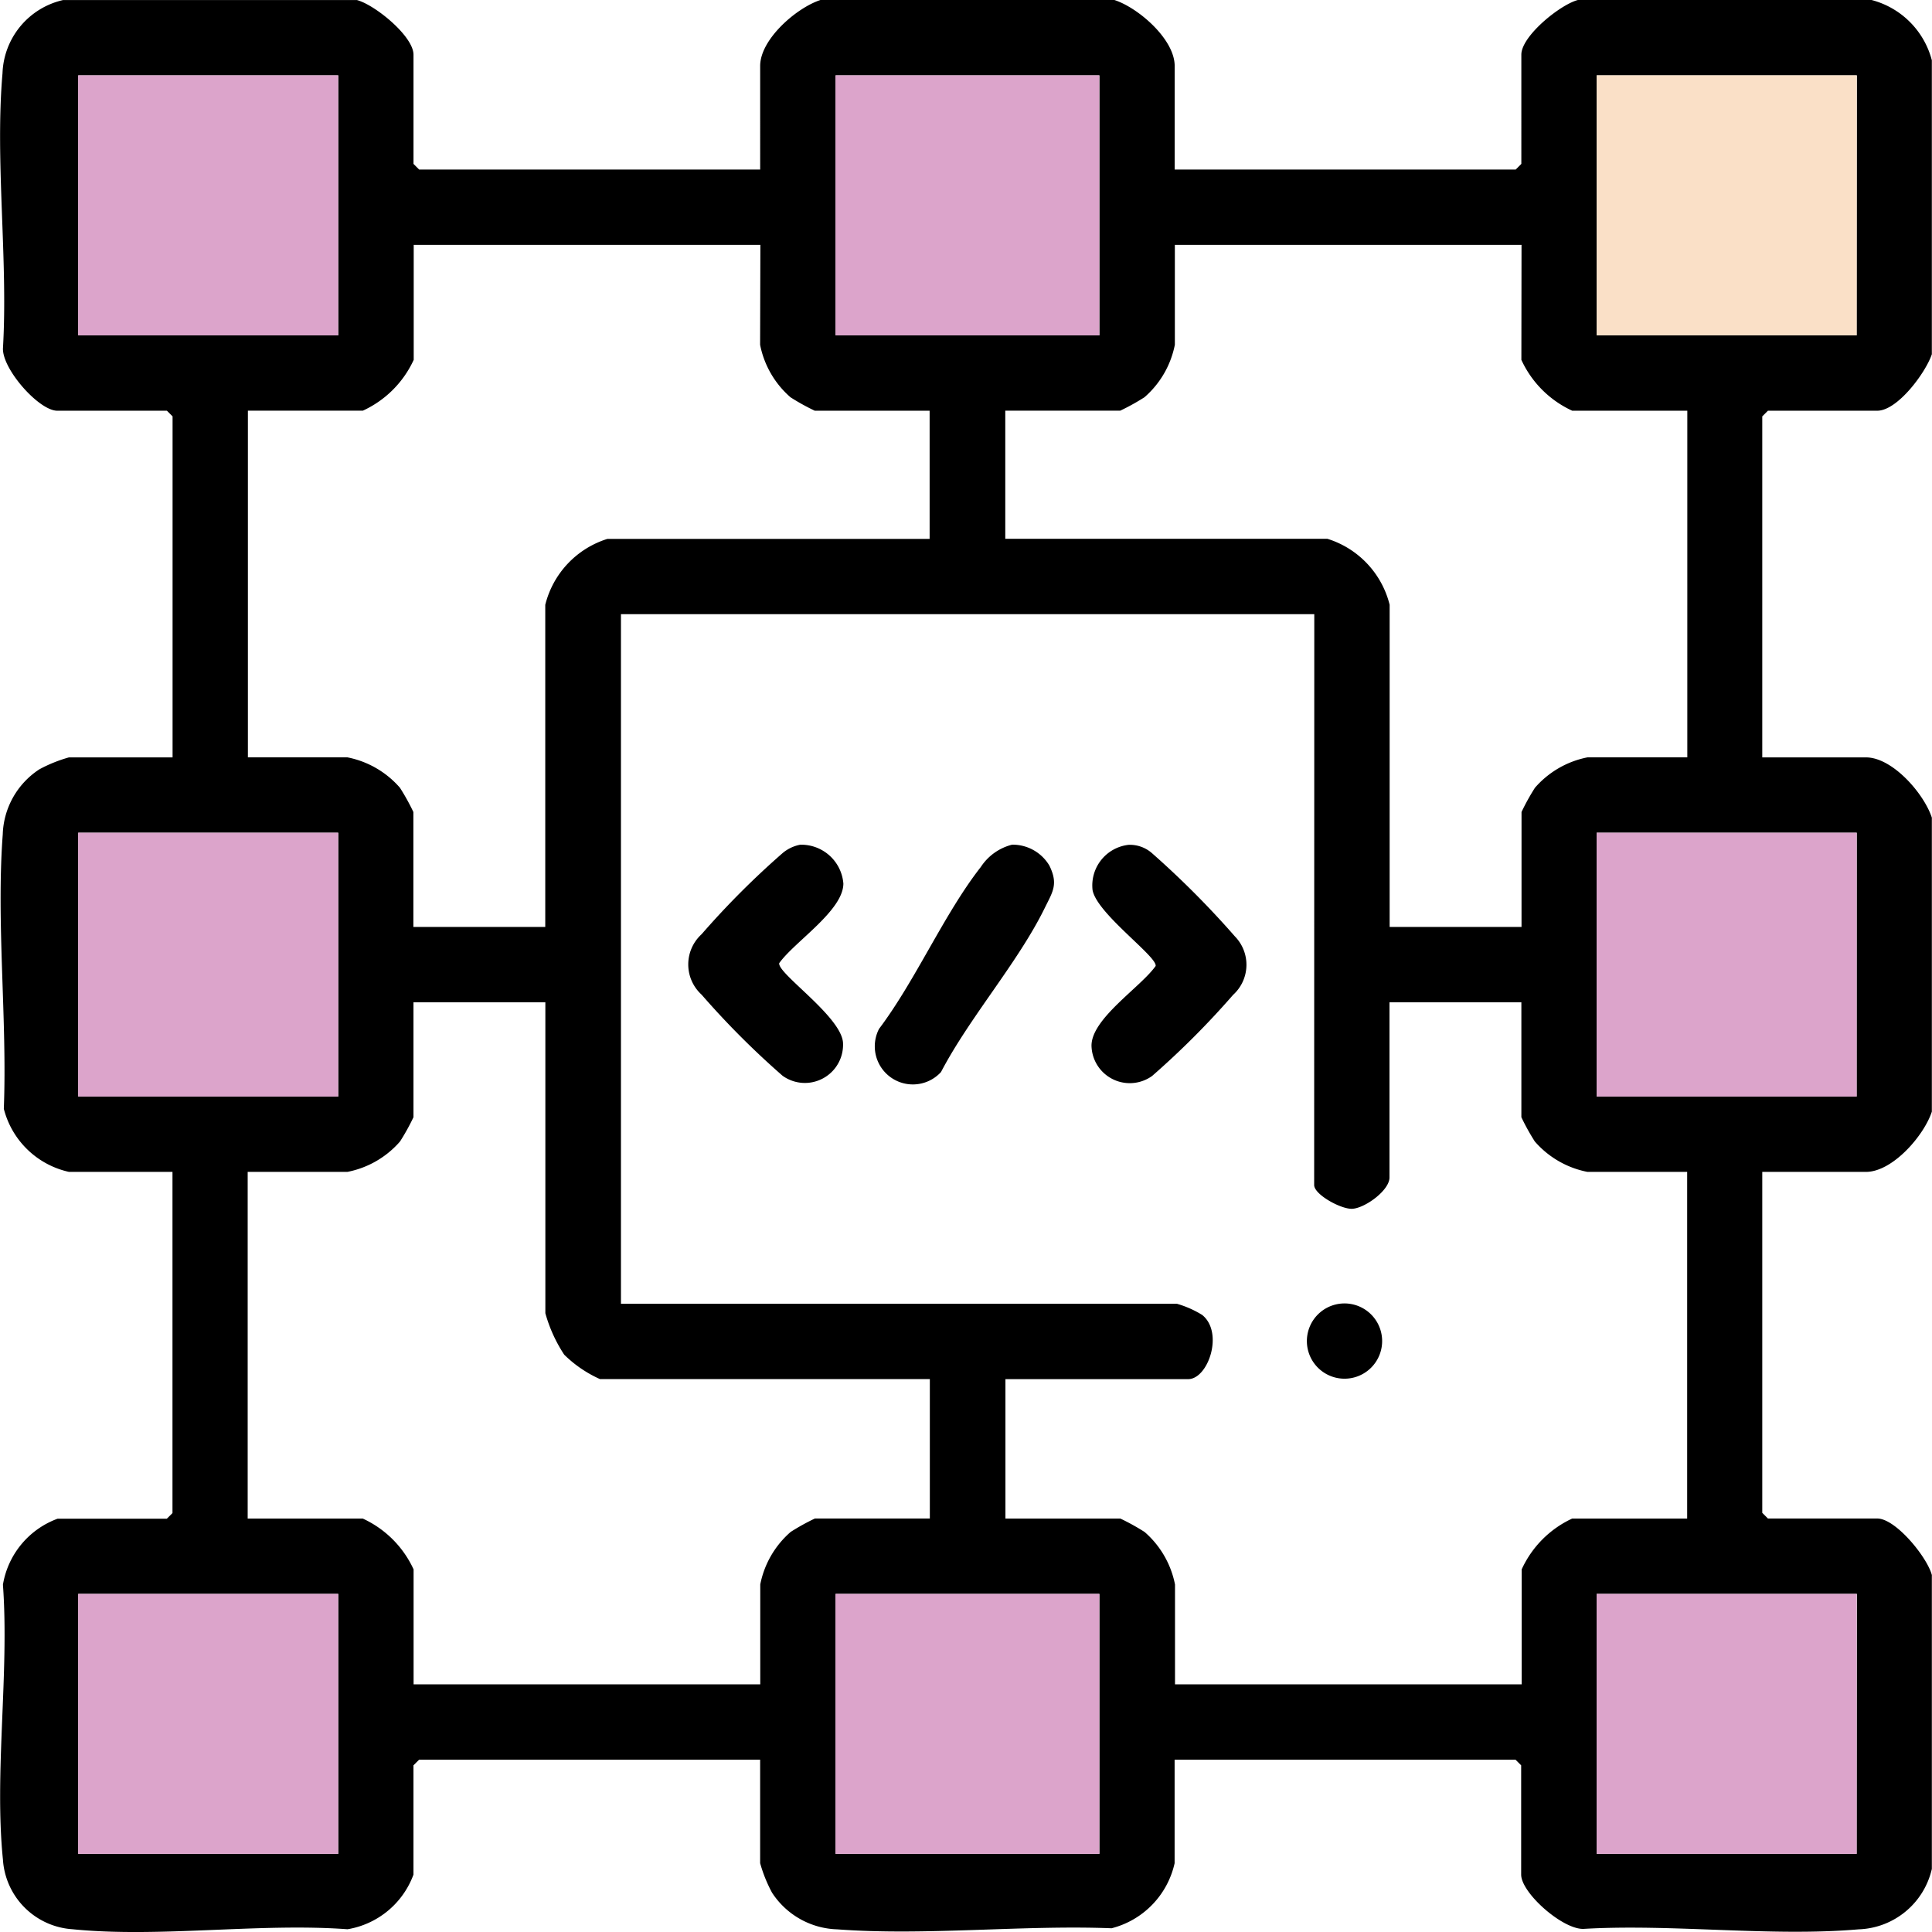
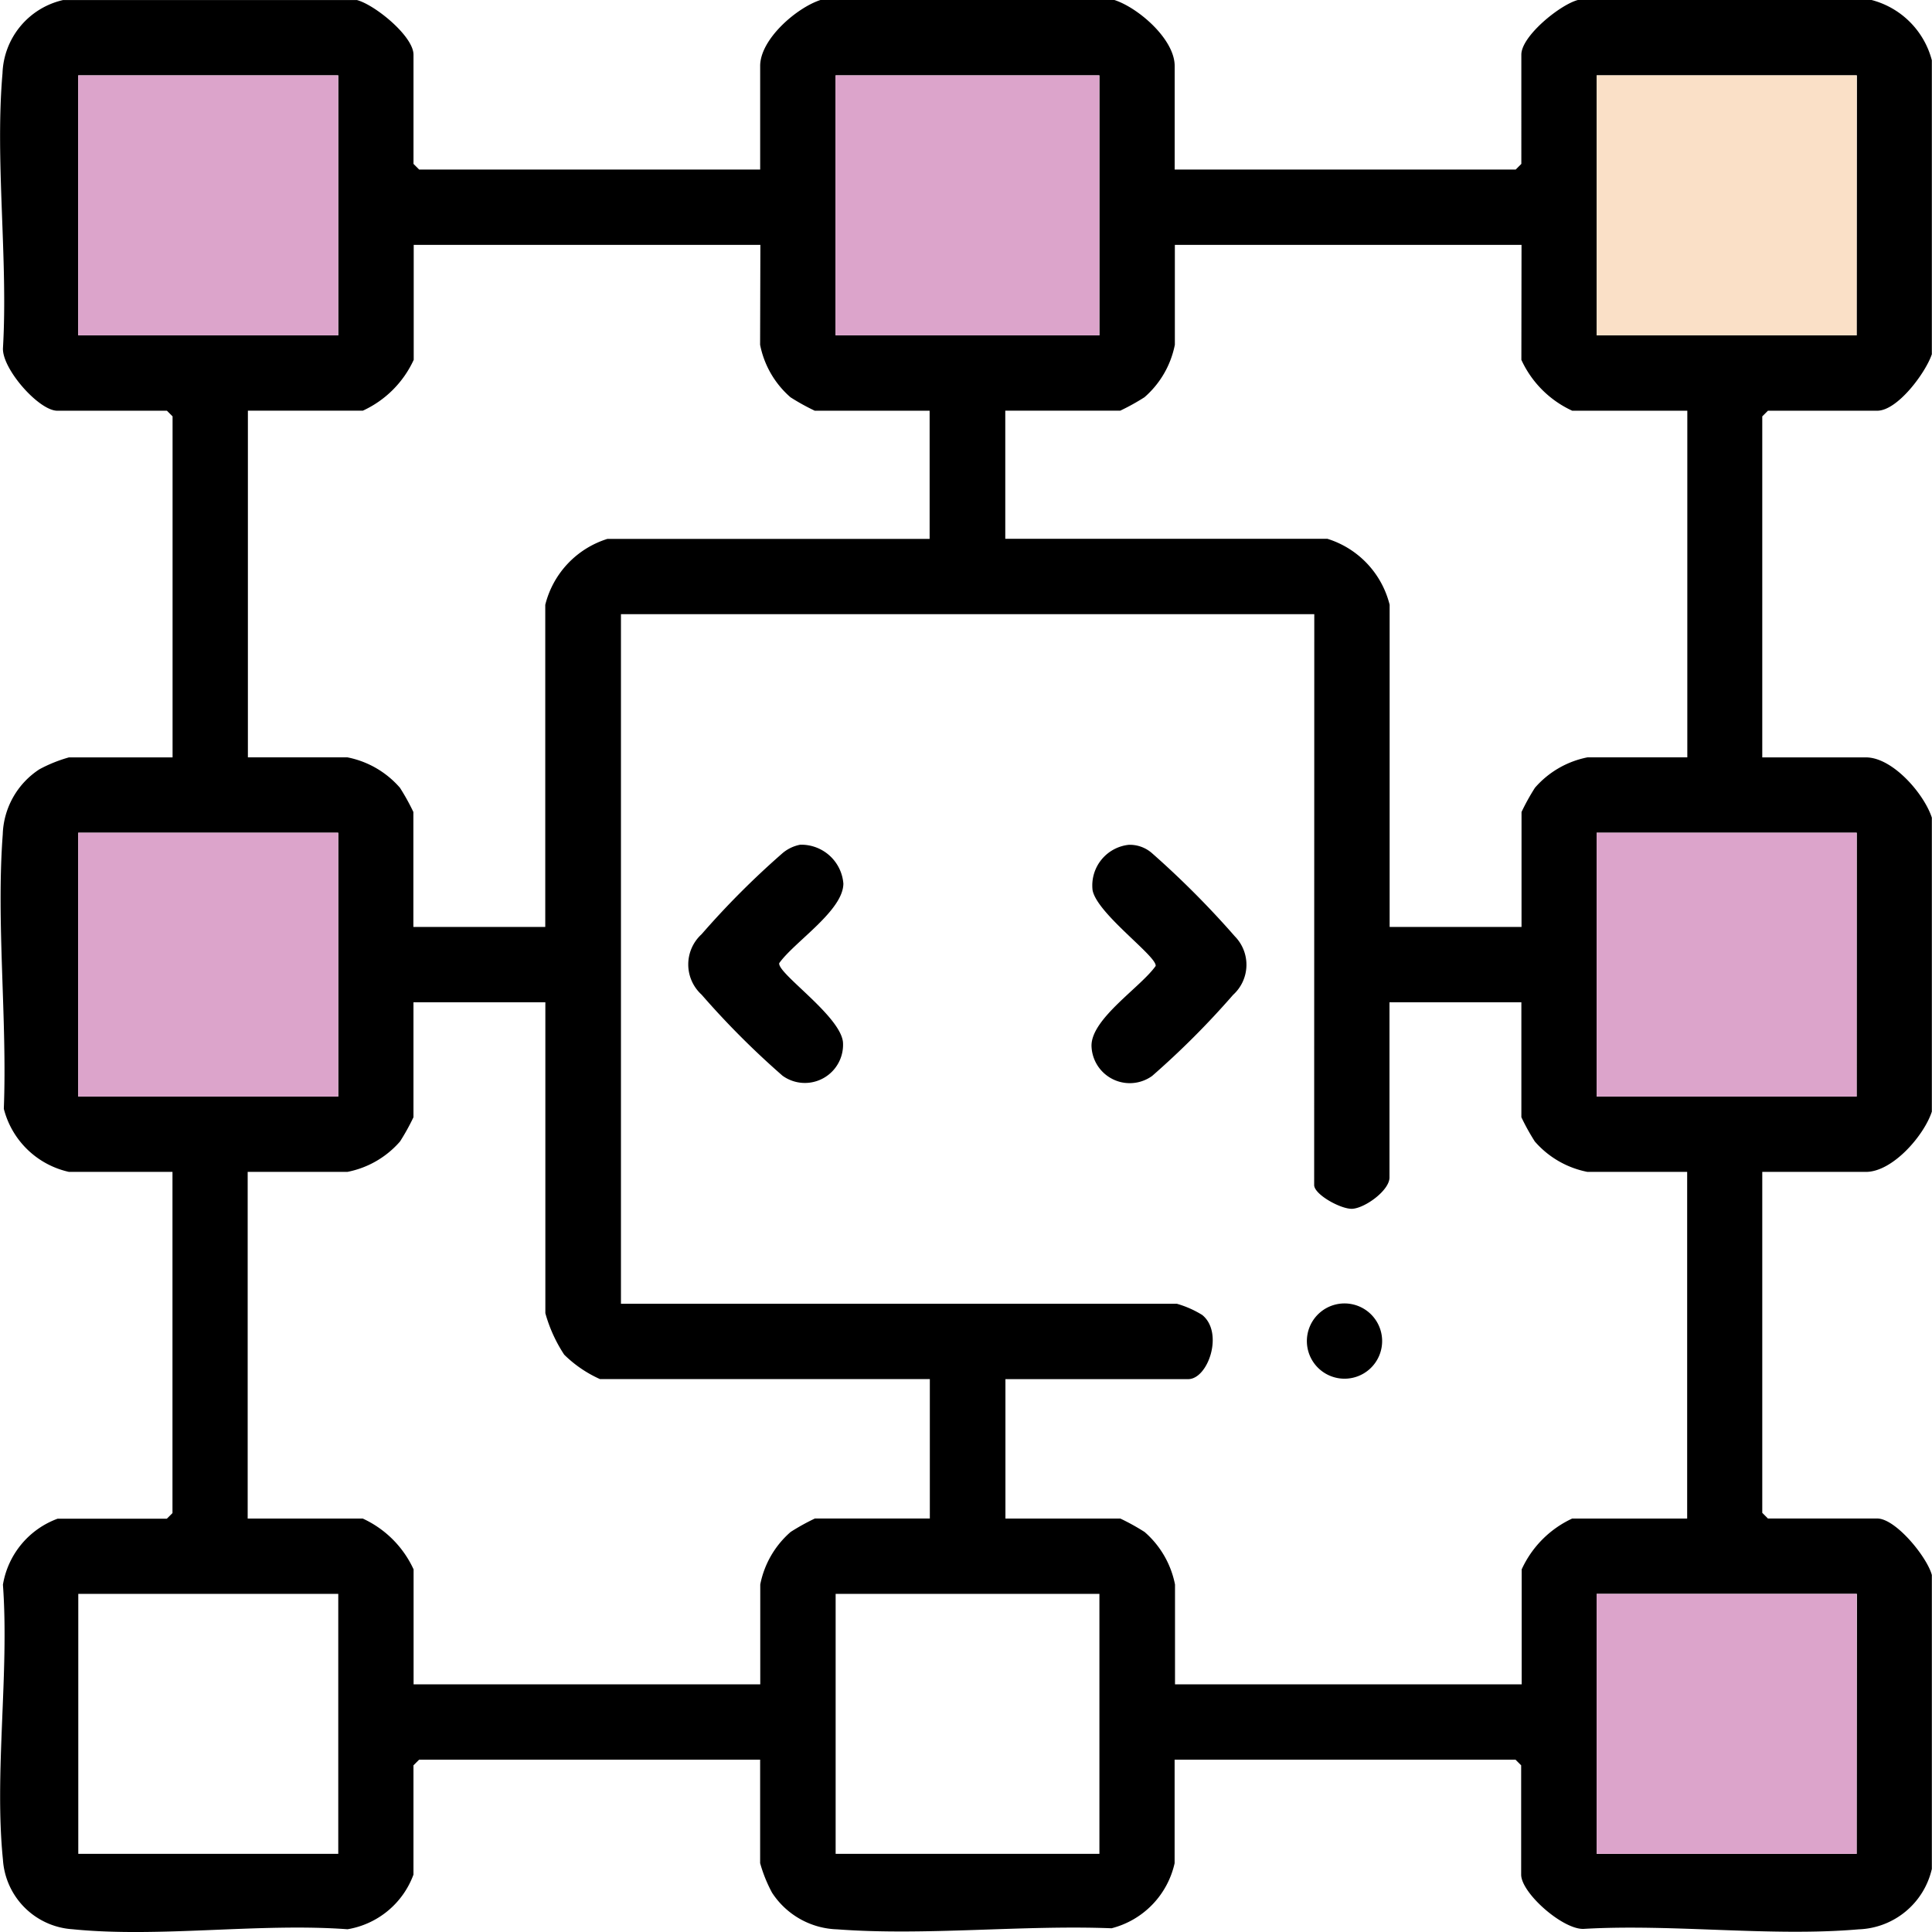
<svg xmlns="http://www.w3.org/2000/svg" id="Groupe_3290" data-name="Groupe 3290" width="63.254" height="63.254" viewBox="0 0 63.254 63.254">
  <path id="Tracé_3469" data-name="Tracé 3469" d="M685.212,0c.587.155,1.851,1.182,1.851,1.789V5.364l.185.185h11.165V2.157c0-.877,1.194-1.906,1.974-2.159h9.623c.78.252,1.974,1.282,1.974,2.159V5.549h11.165l.185-.185V1.787c0-.607,1.264-1.634,1.851-1.789H734.8a2.76,2.76,0,0,1,1.974,1.974v9.623c-.2.6-1.12,1.85-1.789,1.85h-3.578l-.185.185V24.795h3.393c.877,0,1.906,1.194,2.159,1.974v9.623c-.253.78-1.282,1.974-2.159,1.974h-3.393V49.529l.185.185h3.578c.607,0,1.634,1.264,1.789,1.85v9.623a2.549,2.549,0,0,1-2.4,1.978c-2.866.248-6.094-.185-9-.015-.683.027-2.046-1.175-2.046-1.778V57.795l-.185-.185H711.982V61a2.832,2.832,0,0,1-2.065,2.13c-2.915-.114-6.1.252-8.981.035a2.64,2.64,0,0,1-2.134-1.2,4.683,4.683,0,0,1-.39-.967V57.61H687.247l-.185.185v3.578a2.788,2.788,0,0,1-2.159,1.789c-2.884-.213-6.17.285-9,0a2.442,2.442,0,0,1-2.282-2.282c-.287-2.835.211-6.121,0-9a2.787,2.787,0,0,1,1.789-2.159h3.577l.185-.185V38.365h-3.393a2.832,2.832,0,0,1-2.129-2.065c.114-2.915-.252-6.1-.035-8.981a2.64,2.64,0,0,1,1.2-2.134,4.69,4.69,0,0,1,.967-.39h3.393V13.63l-.185-.185H675.4c-.6,0-1.805-1.363-1.778-2.046.17-2.905-.264-6.133-.015-9A2.549,2.549,0,0,1,675.589,0ZM684.6,2.465h-8.512v8.512H684.6Zm24.92,0h-8.636v8.512h8.636Zm24.8,0H725.8v8.512h8.512Zm-35.9,5.551h-11.35v3.763a3.384,3.384,0,0,1-1.666,1.665h-3.763v11.35H684.9a3.057,3.057,0,0,1,1.719.995,7.267,7.267,0,0,1,.44.794v3.763h4.318V19.8a3.026,3.026,0,0,1,2.036-2.159h10.548V13.445H700.2a7.259,7.259,0,0,1-.794-.44,3.057,3.057,0,0,1-.995-1.719Zm24.92,0h-11.35v3.269a3.058,3.058,0,0,1-.995,1.719,7.27,7.27,0,0,1-.794.44h-3.763v4.195h10.548a3.026,3.026,0,0,1,2.036,2.159V30.346h4.318V26.583a7.236,7.236,0,0,1,.44-.794,3.057,3.057,0,0,1,1.719-.995h3.269V13.445H725a3.383,3.383,0,0,1-1.665-1.665Zm-6.785,12.09h-22.7V42.683h18.2a3.288,3.288,0,0,1,.832.368c.714.58.191,2.1-.461,2.1h-5.983v4.565h3.763a7.246,7.246,0,0,1,.794.44,3.057,3.057,0,0,1,.995,1.719v3.269h11.35V51.38A3.383,3.383,0,0,1,725,49.715h3.763V38.365h-3.269a3.057,3.057,0,0,1-1.719-.995,7.236,7.236,0,0,1-.44-.794V32.813h-4.318V38.55c0,.414-.773.983-1.2,1.023-.361.034-1.266-.462-1.266-.776ZM684.6,27.262h-8.512V35.9H684.6Zm49.716,0H725.8V35.9h8.512ZM691.38,32.813h-4.318v3.763a7.267,7.267,0,0,1-.44.794,3.057,3.057,0,0,1-1.719.995h-3.269v11.35H685.4a3.384,3.384,0,0,1,1.666,1.665v3.763h11.35V51.873a3.057,3.057,0,0,1,.995-1.719,7.234,7.234,0,0,1,.794-.44h3.763V45.15H693.169a3.983,3.983,0,0,1-1.172-.8,4.8,4.8,0,0,1-.617-1.357ZM684.6,52.182h-8.512v8.512H684.6Zm24.92,0h-8.636v8.512h8.636Zm24.8,0H725.8v8.512h8.512Z" transform="translate(-673.525 0.002)" />
  <rect id="Rectangle_1156" data-name="Rectangle 1156" width="8.636" height="8.512" transform="translate(27.354 2.467)" fill="#dca4cb" />
  <rect id="Rectangle_1157" data-name="Rectangle 1157" width="8.512" height="8.636" transform="translate(2.558 27.264)" fill="#dca4cb" />
  <rect id="Rectangle_1158" data-name="Rectangle 1158" width="8.512" height="8.636" transform="translate(52.274 27.264)" fill="#dca4cb" />
-   <rect id="Rectangle_1159" data-name="Rectangle 1159" width="8.636" height="8.512" transform="translate(27.354 52.184)" fill="#dca4cb" />
  <rect id="Rectangle_1160" data-name="Rectangle 1160" width="8.512" height="8.512" transform="translate(2.558 2.467)" fill="#dca4cb" />
  <rect id="Rectangle_1161" data-name="Rectangle 1161" width="8.512" height="8.512" transform="translate(52.274 2.467)" fill="#fae0c7" />
-   <rect id="Rectangle_1162" data-name="Rectangle 1162" width="8.512" height="8.512" transform="translate(2.558 52.184)" fill="#dca4cb" />
  <rect id="Rectangle_1163" data-name="Rectangle 1163" width="8.512" height="8.512" transform="translate(52.274 52.184)" fill="#dca4cb" />
  <path id="Tracé_3470" data-name="Tracé 3470" d="M813.932,167.8a1.383,1.383,0,0,1,1.4,1.27c0,.889-1.606,1.909-2.1,2.608-.06.337,2,1.722,2.087,2.586a1.25,1.25,0,0,1-1.978,1.1,27.346,27.346,0,0,1-2.65-2.654,1.339,1.339,0,0,1,0-1.98,27.371,27.371,0,0,1,2.65-2.654,1.257,1.257,0,0,1,.59-.278" transform="translate(-787.72 -140.144)" />
  <path id="Tracé_3471" data-name="Tracé 3471" d="M891.566,167.807a1.1,1.1,0,0,1,.778.278,29.577,29.577,0,0,1,2.708,2.719,1.33,1.33,0,0,1-.058,1.915,27.438,27.438,0,0,1-2.65,2.654,1.253,1.253,0,0,1-1.986-.992c0-.889,1.606-1.909,2.1-2.607.055-.311-1.918-1.71-2.065-2.482a1.338,1.338,0,0,1,1.178-1.485" transform="translate(-854.622 -140.147)" />
-   <path id="Tracé_3472" data-name="Tracé 3472" d="M851.994,167.772a1.4,1.4,0,0,1,1.233.685c.3.612.106.861-.154,1.392-.875,1.783-2.456,3.572-3.394,5.366a1.247,1.247,0,0,1-2.029-1.413c1.2-1.592,2.131-3.766,3.332-5.3a1.728,1.728,0,0,1,1.012-.727" transform="translate(-818.87 -140.117)" />
  <path id="Tracé_3473" data-name="Tracé 3473" d="M934.28,258.925a1.232,1.232,0,1,1,.13,2.418,1.232,1.232,0,0,1-.13-2.418" transform="translate(-890.553 -216.215)" />
</svg>